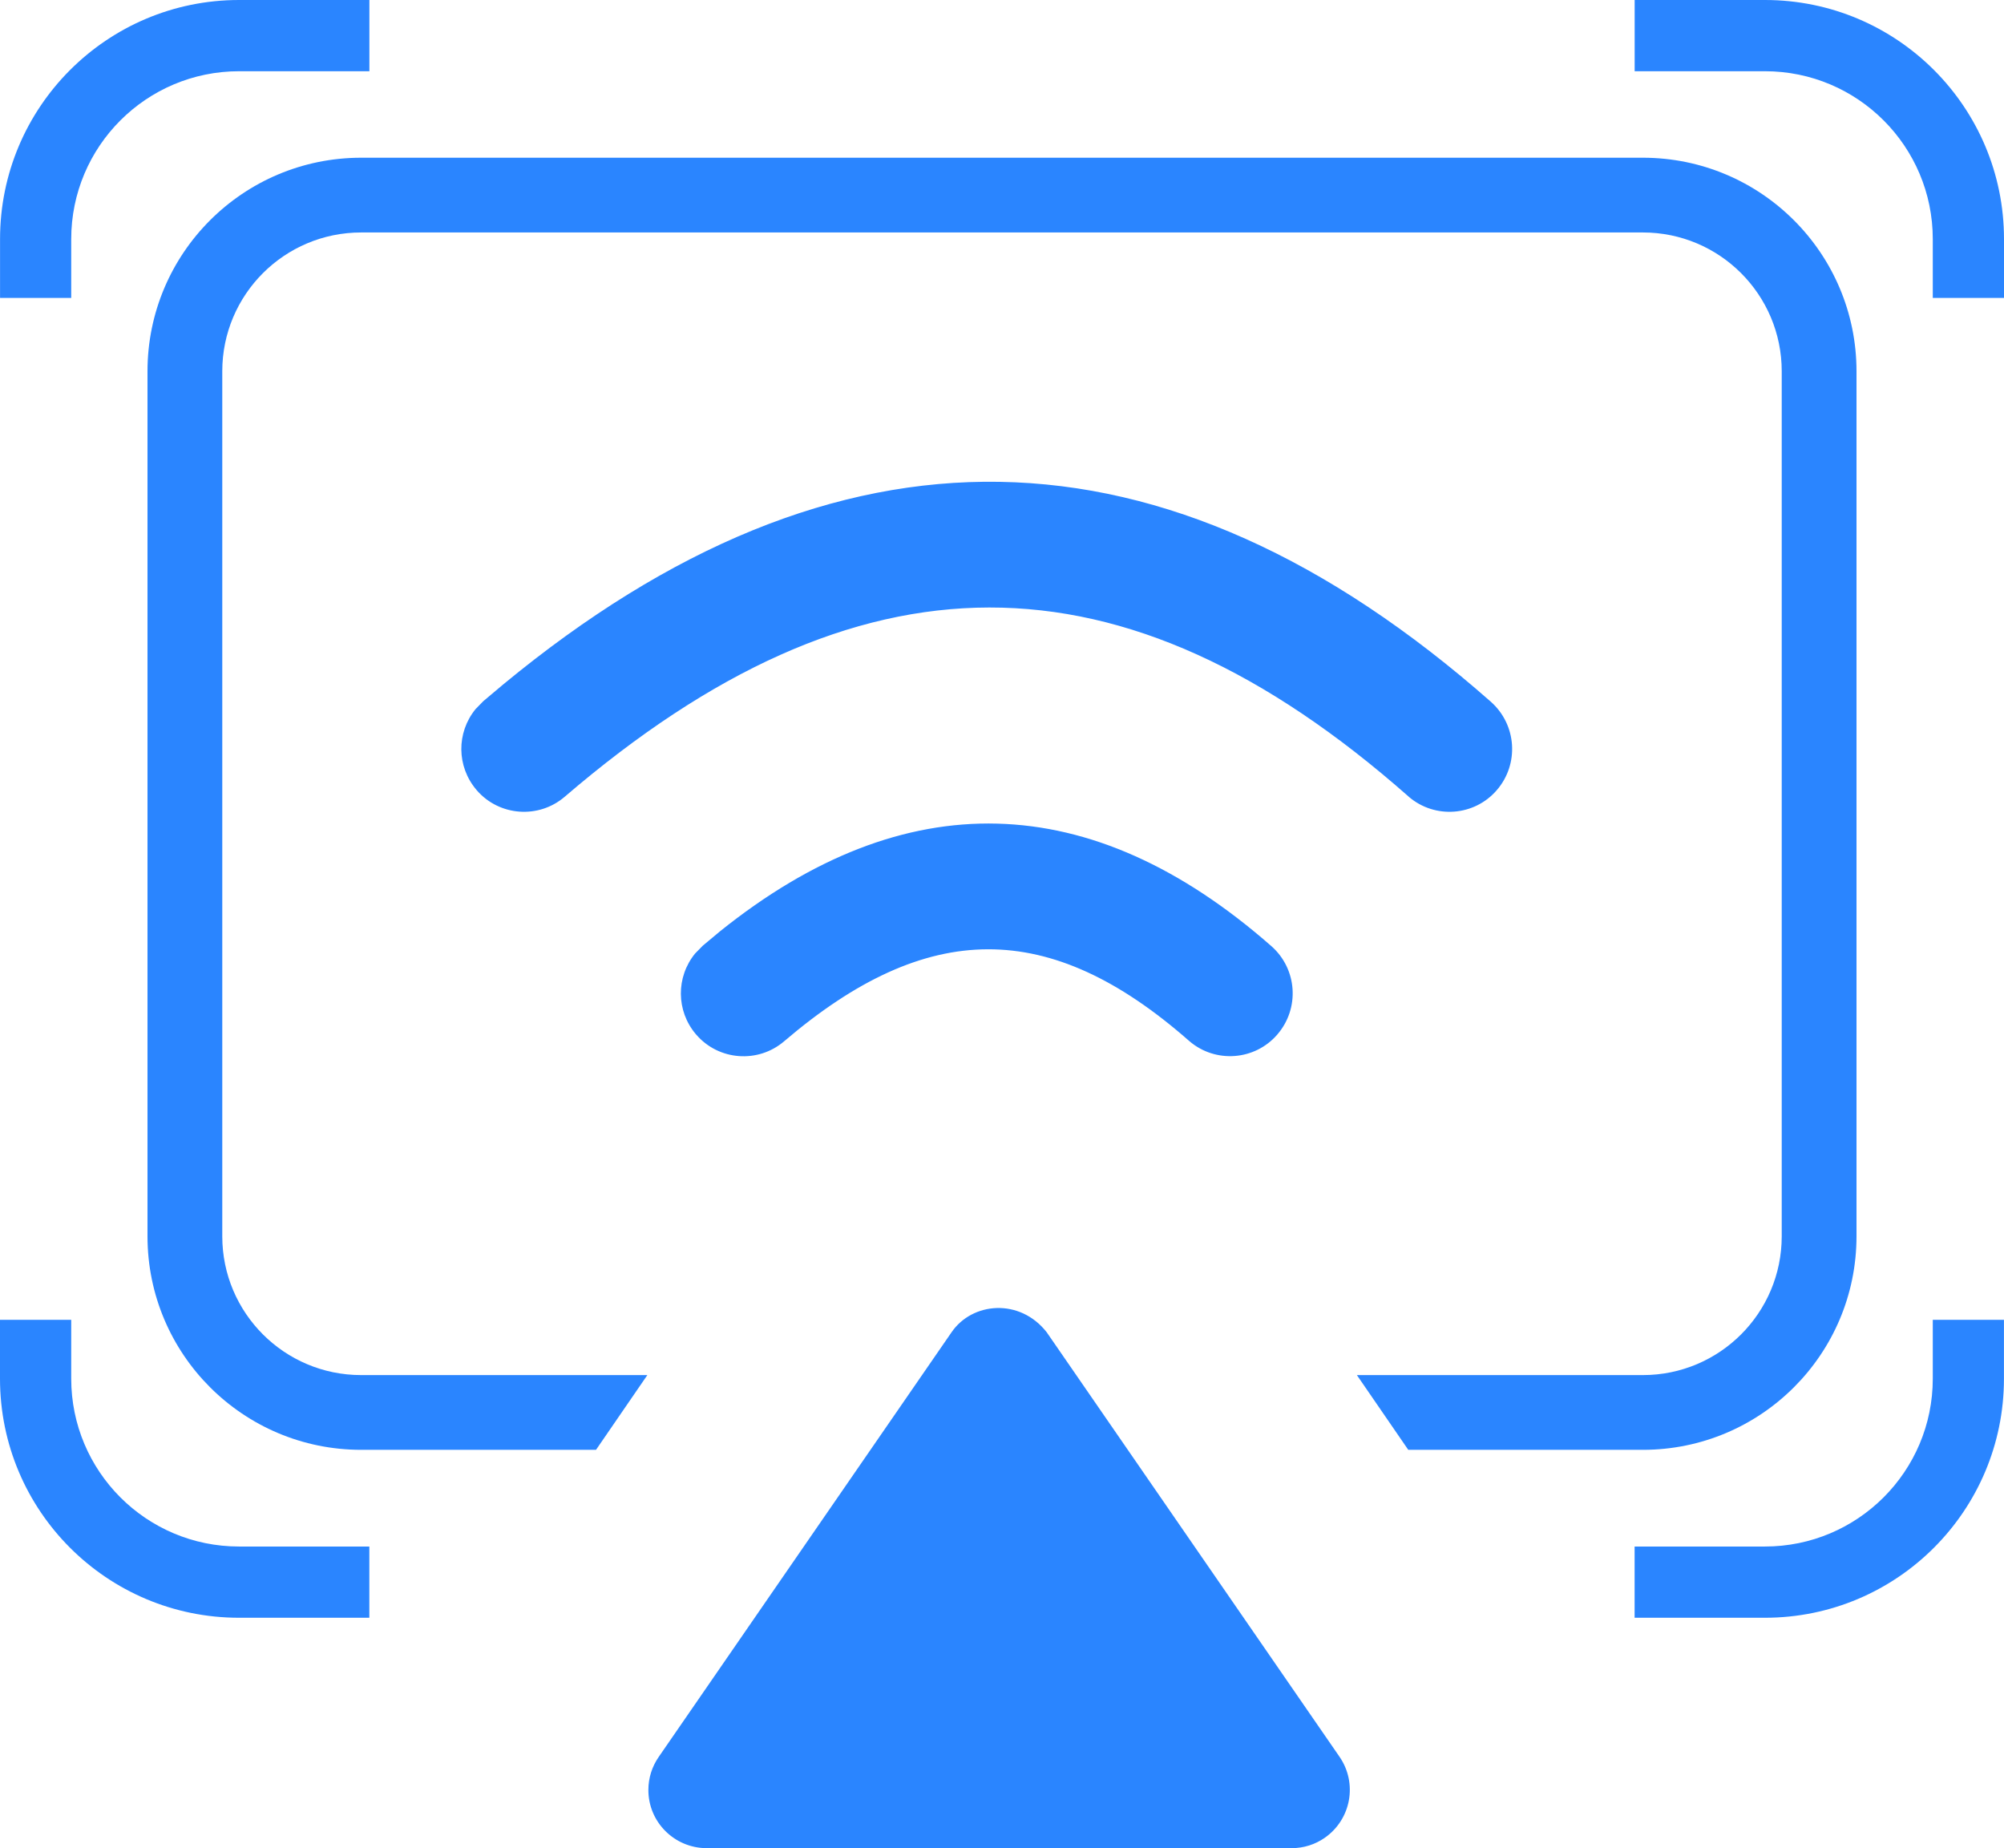
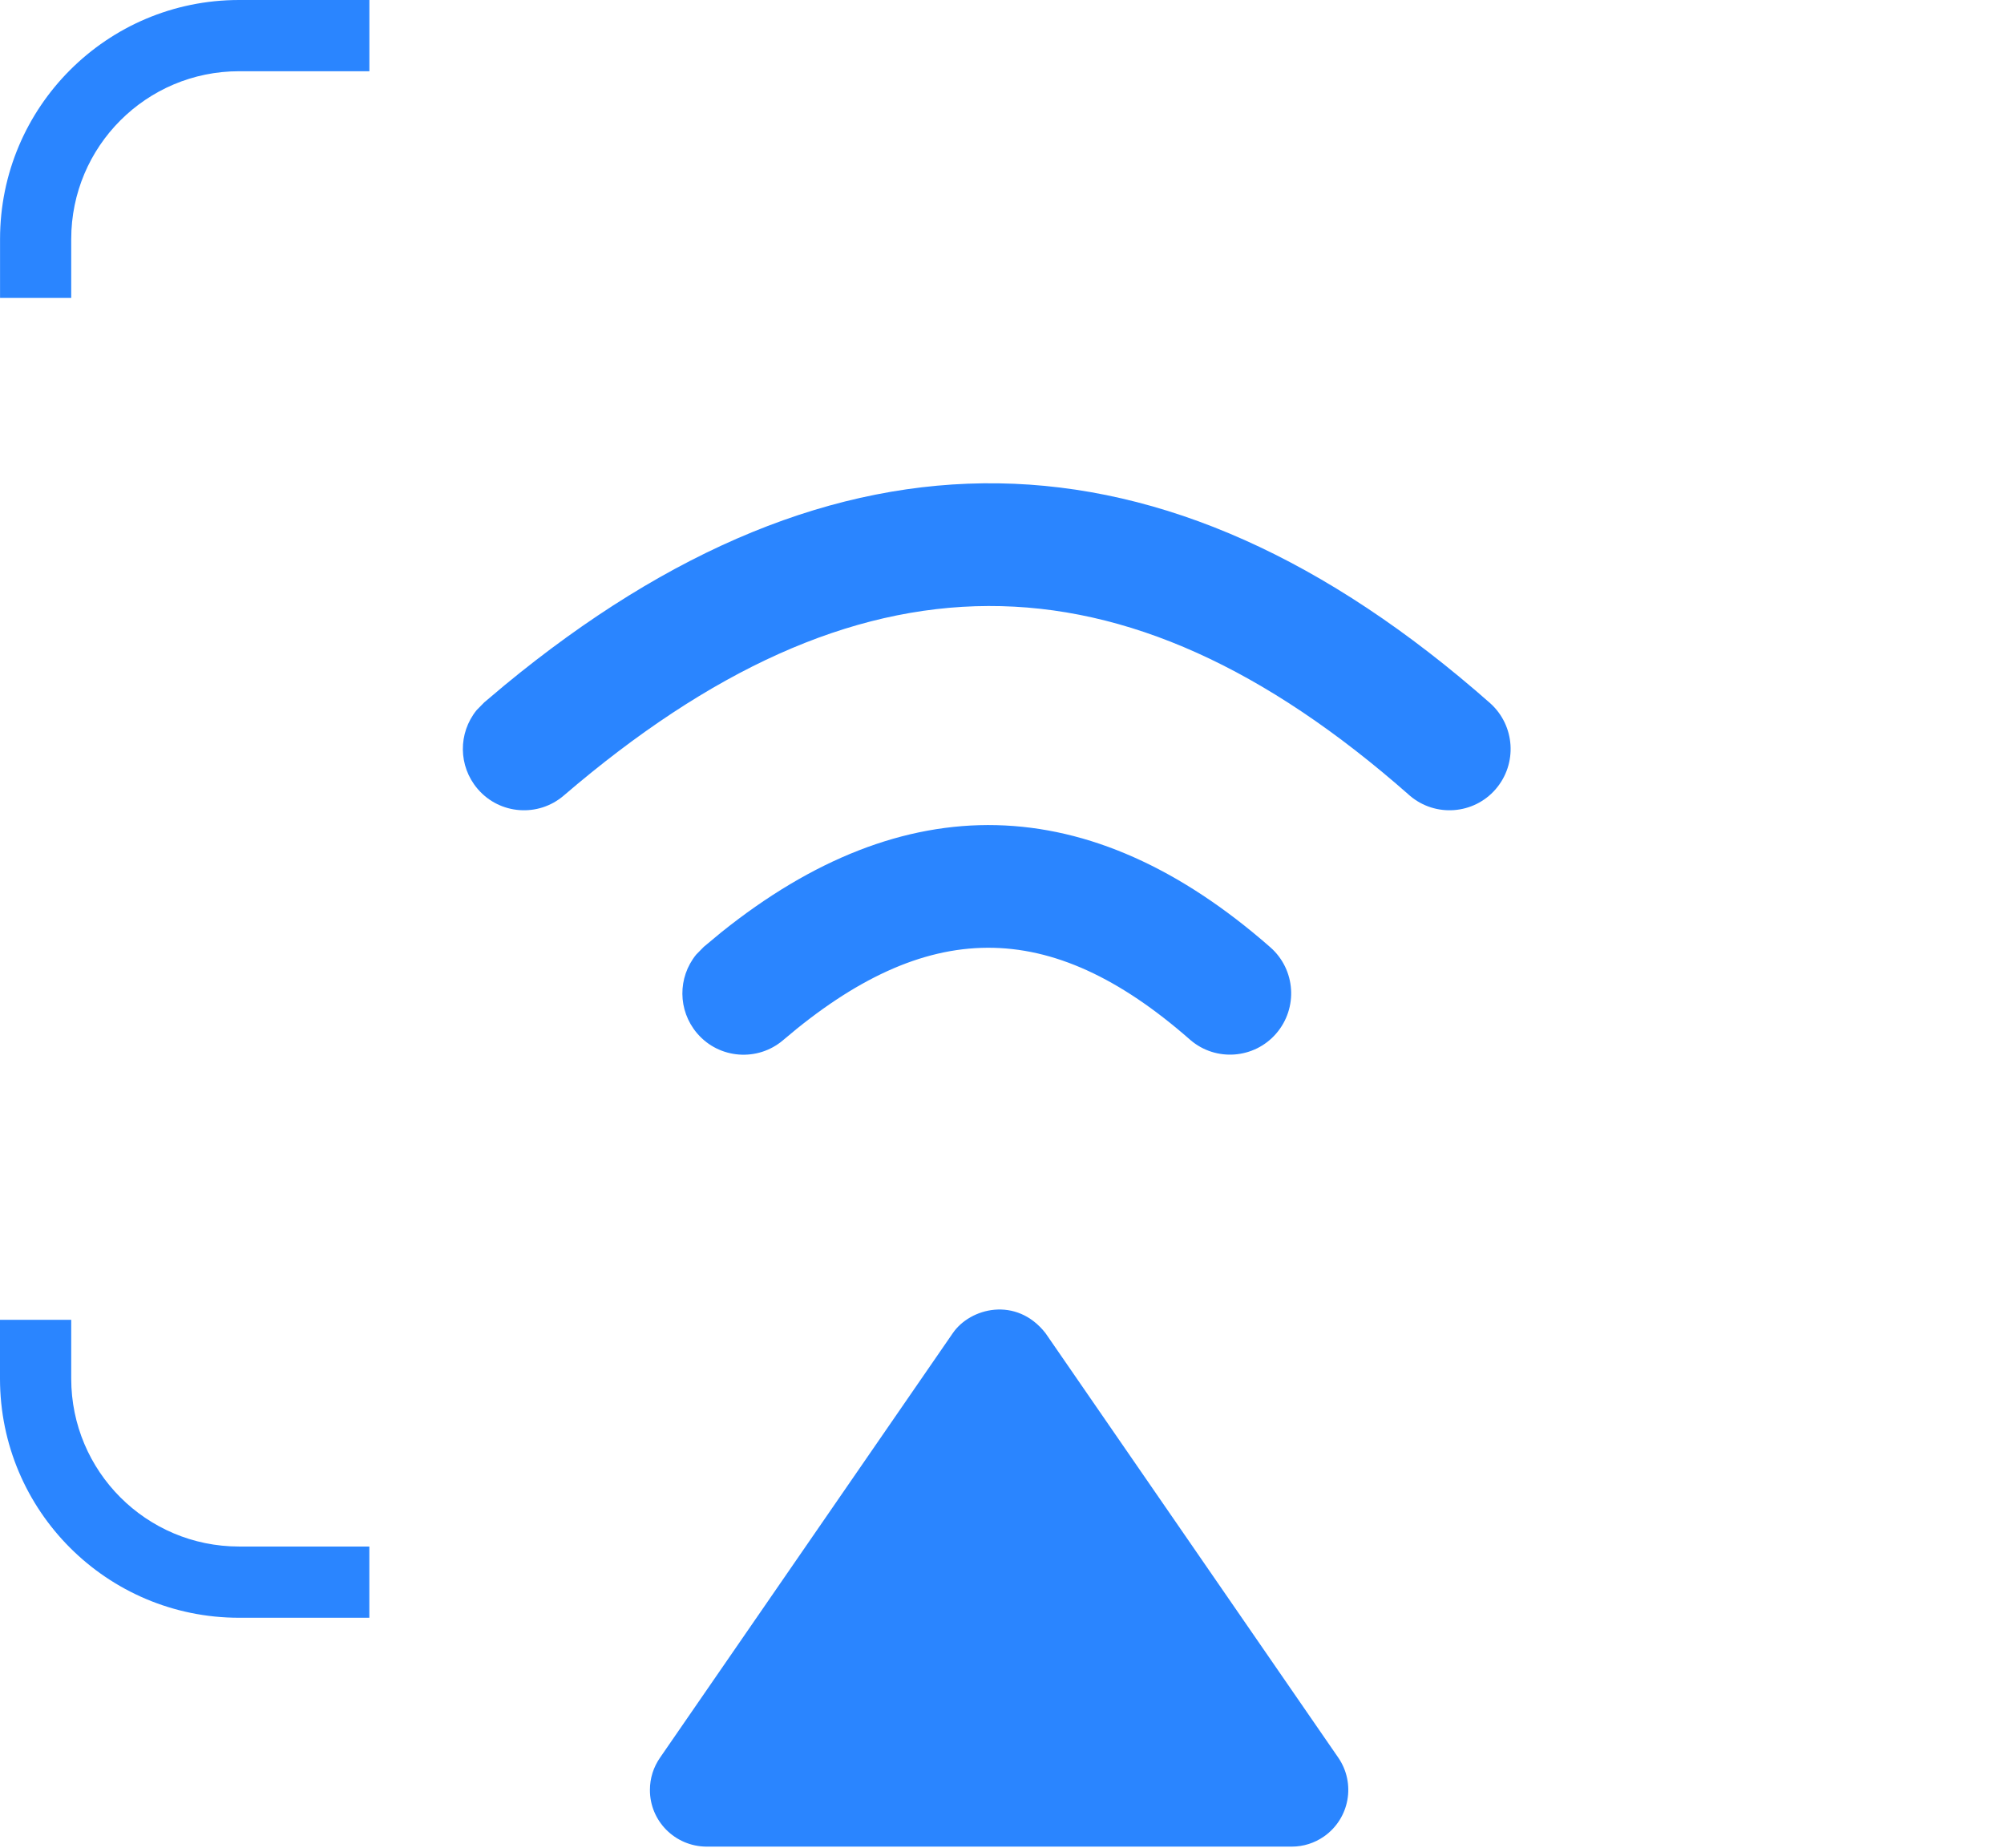
<svg xmlns="http://www.w3.org/2000/svg" width="42.826px" height="39.489px" viewBox="0 0 42.826 39.489" version="1.1">
  <title>无线投屏……备份</title>
  <g id="页面-1" stroke="none" stroke-width="1" fill="none" fill-rule="evenodd">
    <g id="无线投屏……备份" transform="translate(-3.587, -4.891)">
-       <rect id="矩形备份-46" x="0" y="0" width="50" height="50" />
      <g id="编组-37备份-2" transform="translate(4.348, 5.652)" fill="#2A85FF">
        <g id="编组" transform="translate(9.13, 9.565)">
          <path d="M21.949,4.694 C22.488,5.173 22.542,5.993 22.07,6.538 C21.602,7.078 20.783,7.139 20.239,6.676 C20.233,6.67 20.227,6.665 20.221,6.66 C14.076,1.243 8.413,1.306 2.156,6.673 C1.613,7.139 0.793,7.079 0.325,6.54 C0.32,6.535 0.316,6.53 0.312,6.525 C-0.097,6.042 -0.104,5.34 0.294,4.848 L0.458,4.681 L0.89,4.317 C7.974,-1.525 14.95,-1.475 21.949,4.694 L21.949,4.694 Z M17.38,11.759 C16.912,12.299 16.093,12.361 15.55,11.897 C15.544,11.892 15.539,11.888 15.534,11.883 C12.535,9.253 9.904,9.285 6.845,11.898 C6.302,12.362 5.482,12.301 5.015,11.762 C5.01,11.756 5.006,11.751 5.001,11.746 C4.594,11.263 4.588,10.562 4.986,10.071 L5.15,9.904 L5.517,9.599 C9.43,6.457 13.387,6.518 17.257,9.915 C17.798,10.391 17.853,11.213 17.38,11.759 Z M12.451,18.158 L18.707,27.227 C19.087,27.778 18.951,28.53 18.402,28.914 C18.201,29.054 17.962,29.13 17.716,29.13 L5.204,29.13 C4.534,29.125 3.995,28.583 3.998,27.917 C3.998,27.67 4.073,27.432 4.216,27.227 L10.469,18.161 C10.839,17.617 11.829,17.365 12.451,18.158 Z" id="Fill-1" />
-           <path d="M10.442,18.143 C10.884,17.493 11.902,17.406 12.476,18.138 L18.734,27.209 C19.124,27.774 18.985,28.546 18.42,28.941 C18.214,29.085 17.969,29.162 17.716,29.163 L5.204,29.163 C4.516,29.158 3.962,28.6 3.965,27.917 C3.965,27.663 4.043,27.418 4.189,27.209 L10.442,18.143 Z M12.425,18.178 C11.879,17.482 10.914,17.565 10.496,18.18 L4.243,27.246 C4.104,27.444 4.031,27.676 4.031,27.918 C4.027,28.565 4.552,29.093 5.204,29.098 L17.716,29.098 C17.955,29.097 18.188,29.024 18.383,28.887 C18.918,28.513 19.05,27.782 18.68,27.246 L12.424,18.177 L12.425,18.178 Z M5.496,9.573 C9.442,6.405 13.417,6.5 17.279,9.89 C17.833,10.379 17.889,11.221 17.404,11.78 C16.925,12.334 16.086,12.397 15.529,11.922 C15.52,11.915 15.52,11.915 15.512,11.907 C12.538,9.299 9.925,9.31 6.866,11.923 C6.309,12.399 5.469,12.336 4.99,11.783 C4.987,11.779 4.987,11.779 4.983,11.775 C4.98,11.771 4.98,11.771 4.976,11.767 C4.559,11.272 4.553,10.553 4.962,10.049 L5.129,9.879 L5.496,9.573 Z M17.236,9.939 C13.397,6.57 9.458,6.476 5.537,9.624 L5.173,9.927 L5.011,10.092 C4.623,10.57 4.629,11.254 5.026,11.725 C5.029,11.729 5.029,11.729 5.033,11.732 L5.039,11.74 C5.495,12.266 6.294,12.326 6.824,11.874 C9.907,9.239 12.556,9.228 15.555,11.858 C15.563,11.865 15.563,11.865 15.571,11.872 C16.101,12.324 16.899,12.264 17.355,11.738 C17.817,11.205 17.763,10.404 17.236,9.939 Z M0.87,4.292 C7.999,-1.588 14.992,-1.481 21.97,4.669 C22.523,5.161 22.578,6.001 22.094,6.559 C21.615,7.113 20.775,7.176 20.217,6.7 C20.213,6.696 20.213,6.696 20.209,6.692 C20.204,6.689 20.204,6.689 20.2,6.684 C14.092,1.3 8.448,1.318 2.177,6.698 C1.621,7.175 0.781,7.114 0.3,6.562 C0.297,6.558 0.297,6.558 0.293,6.554 C0.29,6.55 0.29,6.55 0.287,6.546 C-0.132,6.051 -0.14,5.331 0.271,4.826 L0.437,4.656 L0.87,4.292 Z M0.911,4.342 L0.482,4.704 L0.319,4.869 C-0.069,5.348 -0.062,6.033 0.337,6.505 C0.34,6.508 0.34,6.508 0.343,6.512 L0.346,6.515 L0.349,6.519 C0.806,7.044 1.605,7.102 2.134,6.648 C8.43,1.248 14.11,1.23 20.243,6.636 C20.247,6.639 20.247,6.639 20.251,6.643 C20.256,6.647 20.256,6.647 20.26,6.651 C20.79,7.103 21.589,7.043 22.045,6.517 C22.505,5.985 22.453,5.186 21.927,4.718 C14.973,-1.411 8.016,-1.517 0.911,4.342 Z" id="Fill-1" fill-rule="nonzero" />
        </g>
-         <path d="M34.348,2.609 C36.869,2.609 38.913,4.652 38.913,7.172 L38.913,25.654 C38.913,28.174 36.869,30.217 34.348,30.217 L29.334,30.217 L28.236,28.62 L34.348,28.62 C35.987,28.62 37.315,27.292 37.315,25.654 L37.315,7.172 C37.315,5.534 35.987,4.206 34.348,4.206 L6.957,4.206 C5.318,4.206 3.989,5.534 3.989,7.172 L3.989,25.654 C3.989,27.292 5.318,28.62 6.957,28.62 L13.073,28.62 L11.976,30.217 L6.957,30.217 C4.435,30.217 2.391,28.174 2.391,25.654 L2.391,7.172 C2.391,4.652 4.435,2.609 6.957,2.609 L34.348,2.609 Z" id="形状结合" fill-rule="nonzero" />
        <g id="编组-34" fill-rule="nonzero">
          <g id="编组-36">
-             <path d="M36.957,-0.761 C39.778,-0.761 42.065,1.526 42.065,4.348 L42.065,5.605 L40.543,5.605 L40.543,4.348 C40.543,2.367 38.938,0.761 36.957,0.761 L34.172,0.761 L34.172,-0.761 L36.957,-0.761 Z" id="路径-19" />
            <path d="M2.024,-0.761 C4.845,-0.761 7.132,1.526 7.132,4.348 L7.132,5.605 L5.611,5.605 L5.611,4.348 C5.611,2.367 4.005,0.761 2.024,0.761 L-0.761,0.761 L-0.761,-0.761 L2.024,-0.761 Z" id="路径-19备份" transform="translate(3.186, 2.422) scale(-1, 1) translate(-3.186, -2.422) " />
            <g id="编组-34备份" transform="translate(20.652, 30.241) rotate(-180) translate(-20.652, -30.241) translate(0, 27.438)">
              <path d="M36.957,-0.761 C39.778,-0.761 42.065,1.526 42.065,4.348 L42.065,5.605 L40.543,5.605 L40.543,4.348 C40.543,2.367 38.938,0.761 36.957,0.761 L34.172,0.761 L34.172,-0.761 L36.957,-0.761 Z" id="路径-19" />
-               <path d="M2.024,-0.761 C4.845,-0.761 7.132,1.526 7.132,4.348 L7.132,5.605 L5.611,5.605 L5.611,4.348 C5.611,2.367 4.005,0.761 2.024,0.761 L-0.761,0.761 L-0.761,-0.761 L2.024,-0.761 Z" id="路径-19备份" transform="translate(3.186, 2.422) scale(-1, 1) translate(-3.186, -2.422) " />
            </g>
          </g>
        </g>
      </g>
    </g>
  </g>
</svg>